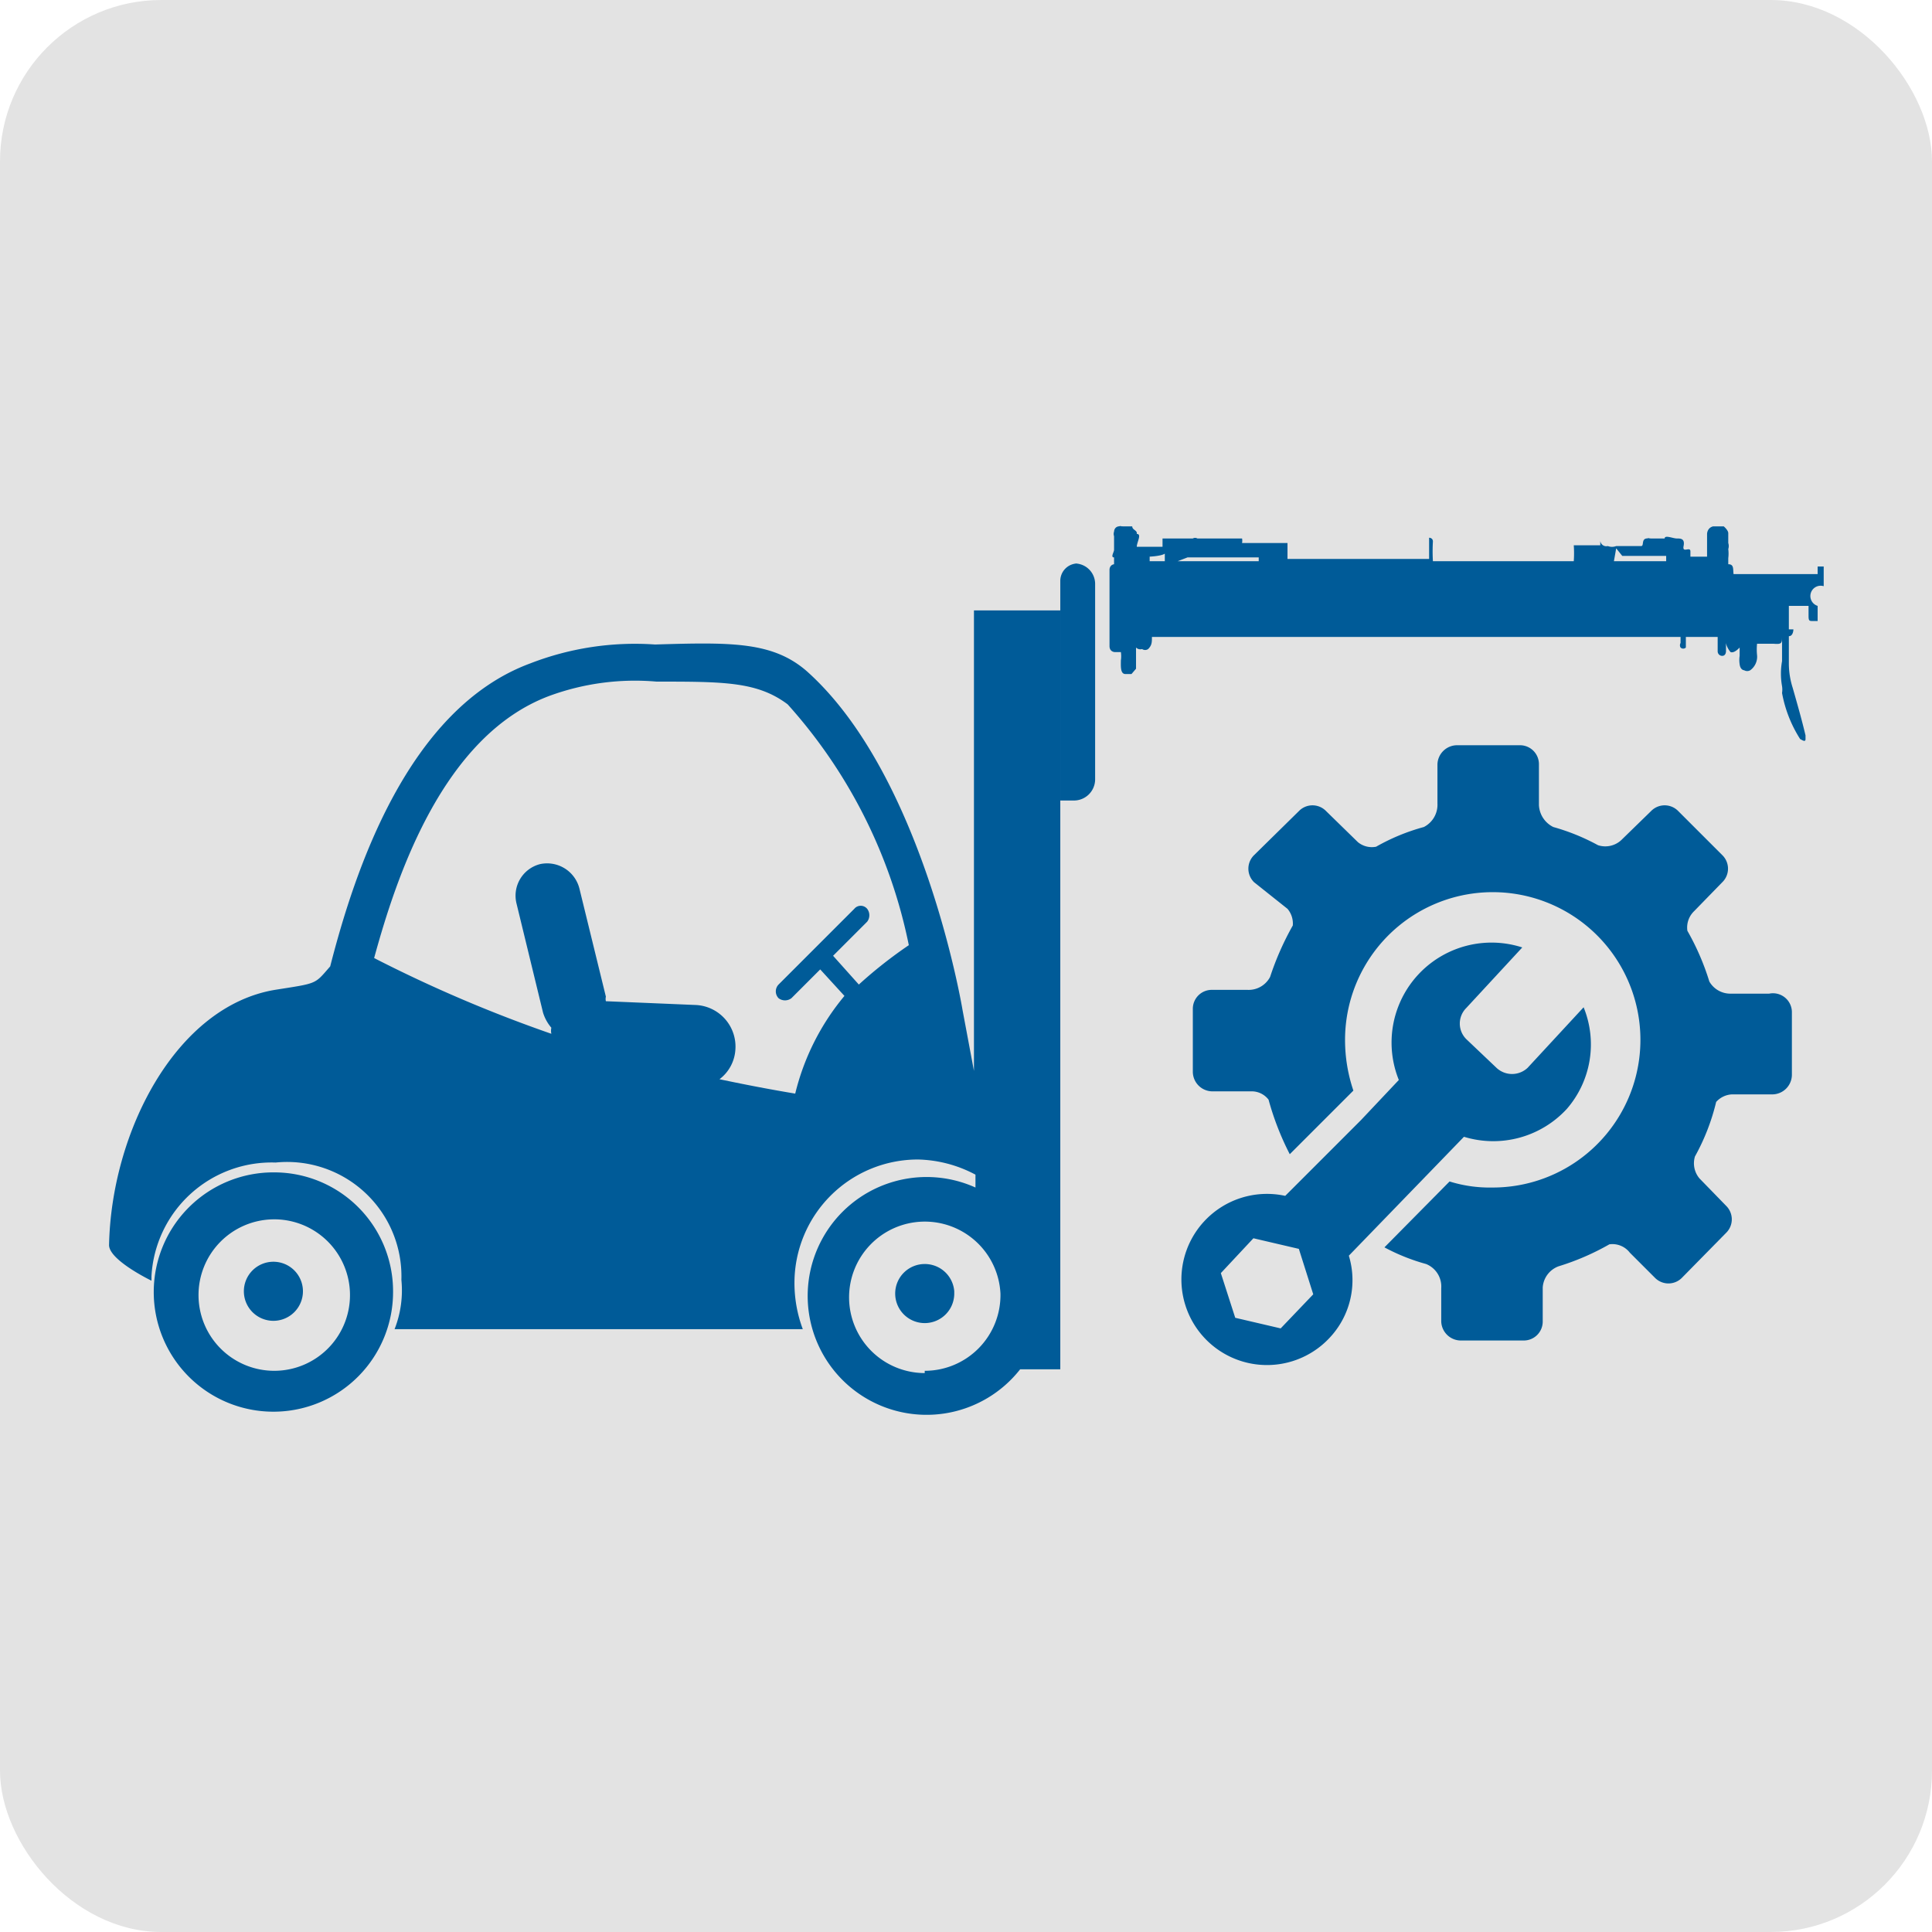
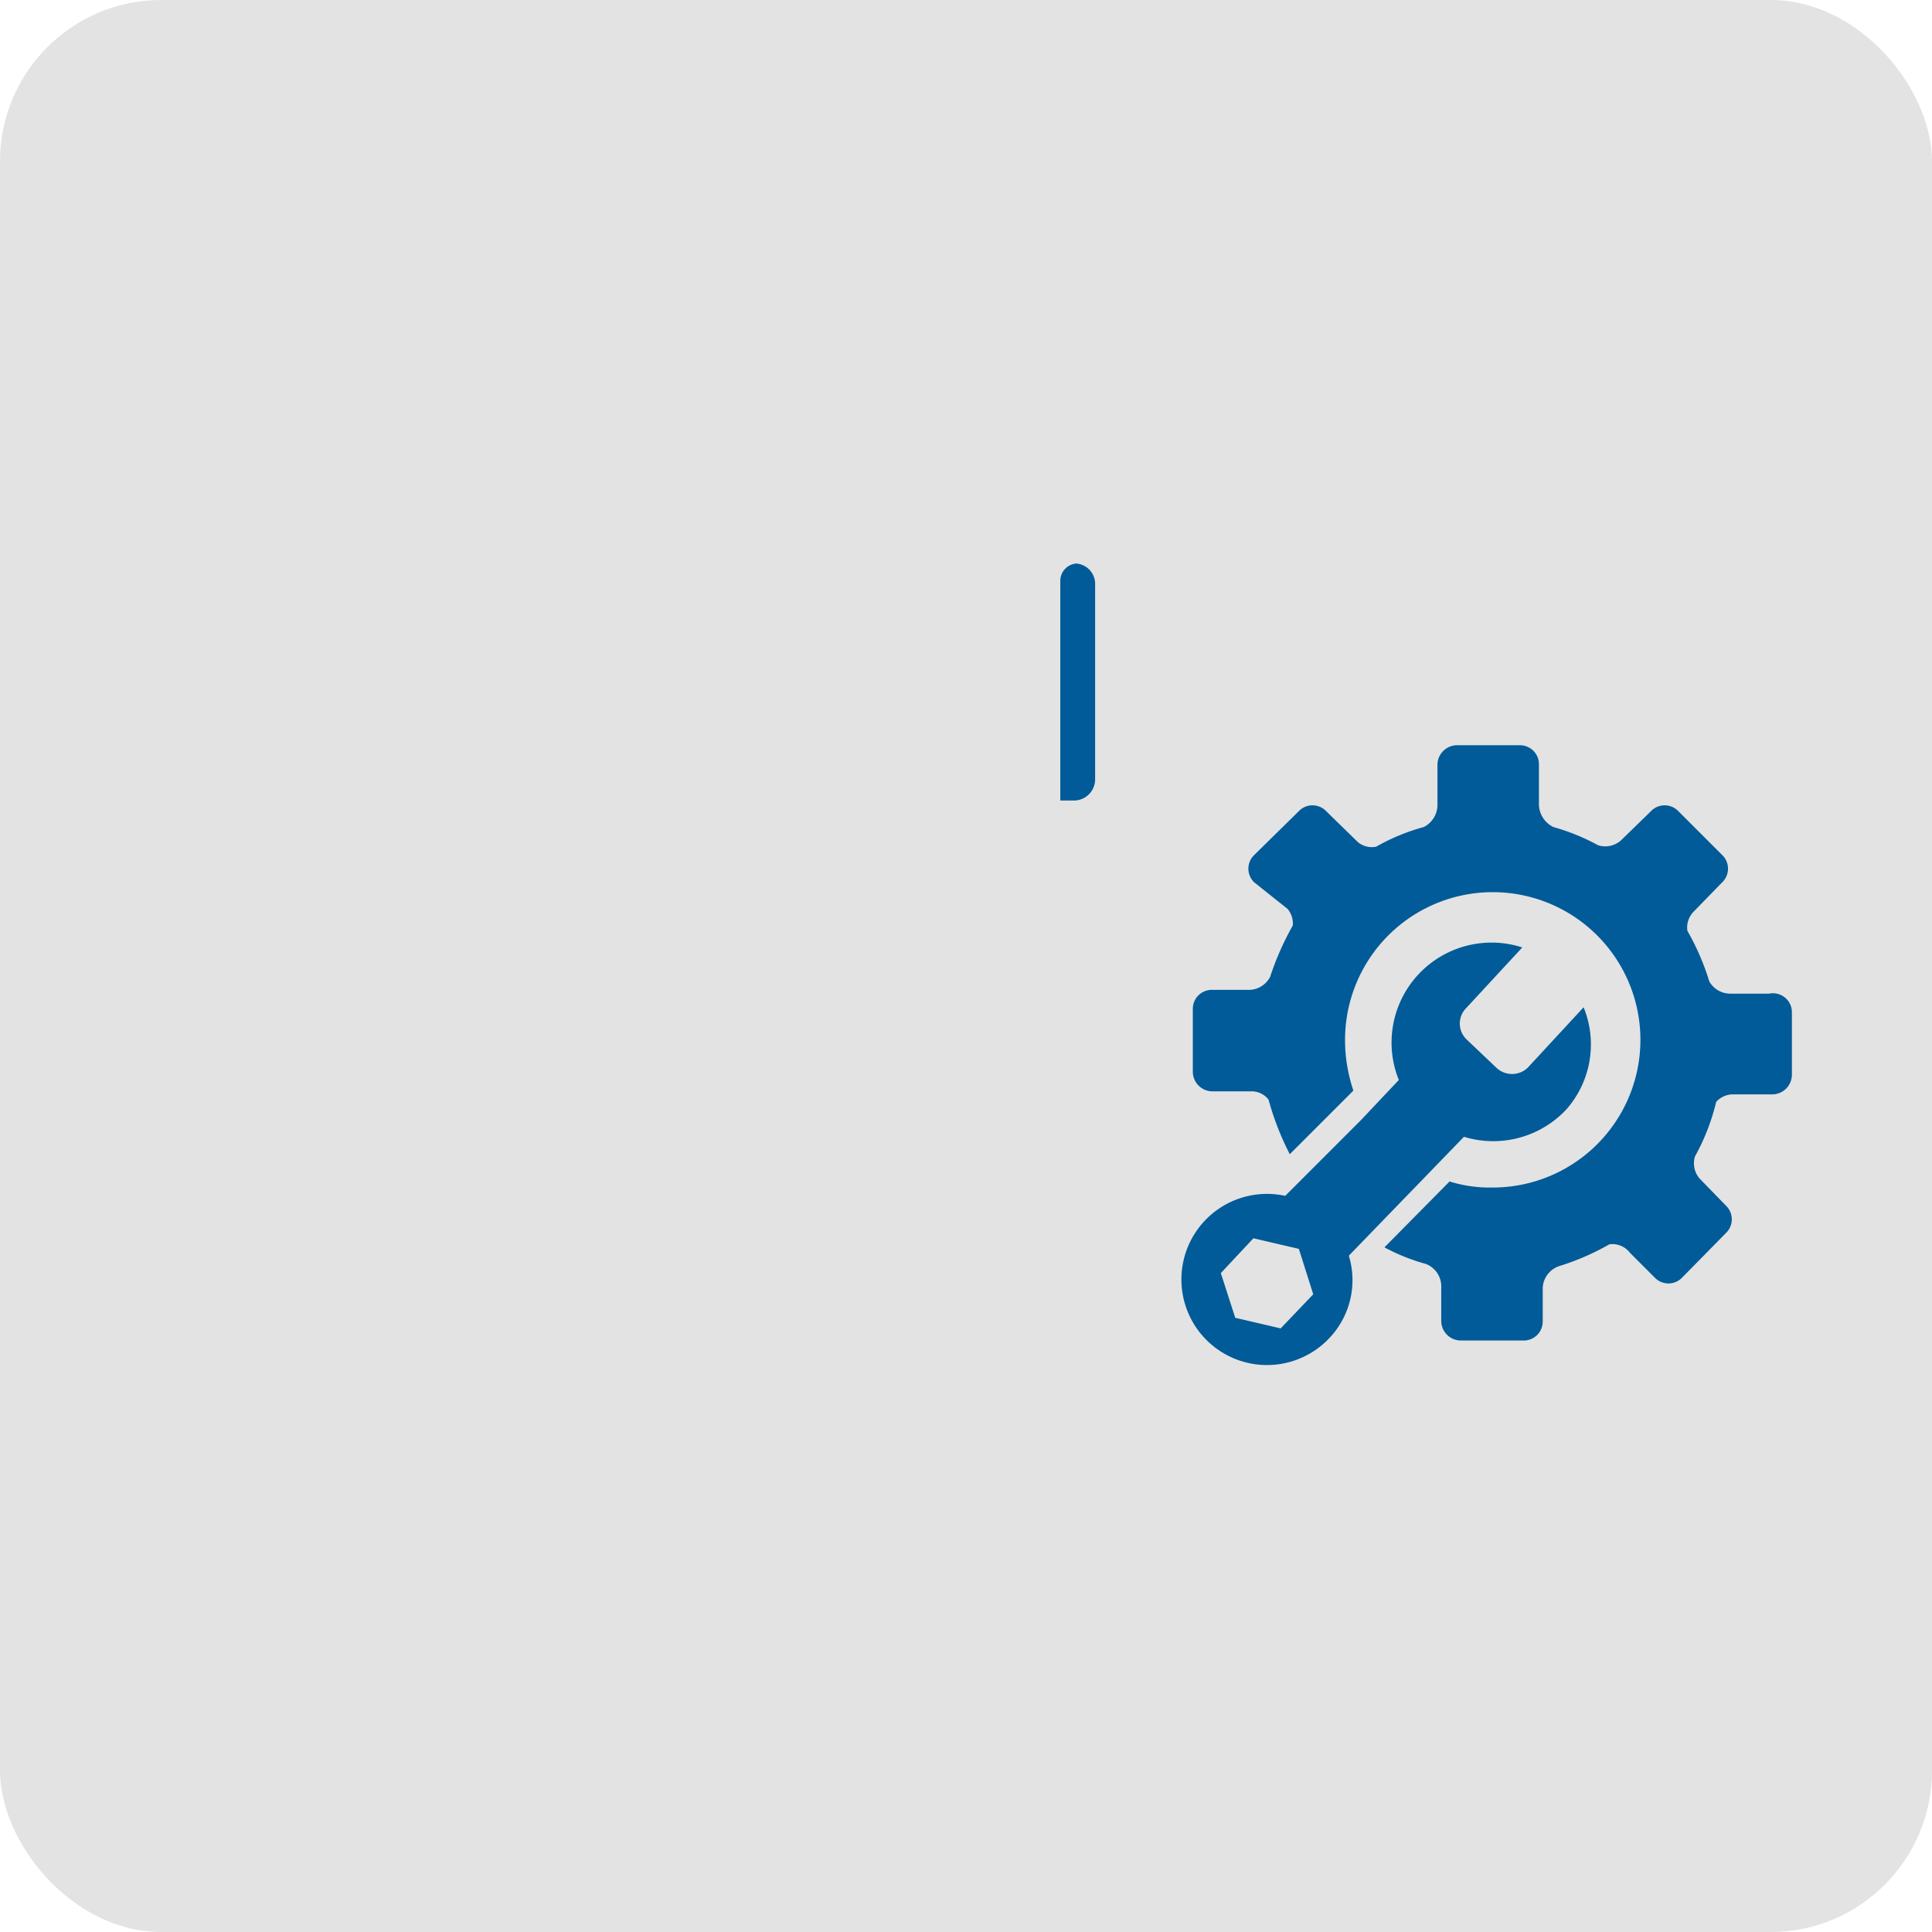
<svg xmlns="http://www.w3.org/2000/svg" viewBox="0 0 25.51 25.51">
  <defs>
    <style>.cls-1{fill:#e3e3e3;}.cls-2{fill:#005b98;}</style>
  </defs>
  <g id="grey">
    <rect class="cls-1" width="25.51" height="25.51" rx="2.13" />
  </g>
  <g id="Ebene_3" data-name="Ebene 3">
    <path class="cls-2" d="M14.19,7.44h0a.27.27,0,0,1,.27.27v2.58a.28.28,0,0,1-.28.28H14a0,0,0,0,1,0,0V7.67a.23.23,0,0,1,.23-.23Z" />
-     <path class="cls-2" d="M3.62,15.48a1.58,1.58,0,1,0,1.57,1.57A1.57,1.57,0,0,0,3.62,15.48Zm0,2.62a1,1,0,1,1,1-1.05A1,1,0,0,1,3.62,18.1ZM4,17.05a.39.39,0,1,1-.39-.39A.39.39,0,0,1,4,17.05Zm10-2.38V8.06H12.86v6.08l-.15-.8s-.51-3.1-2.06-4.48c-.45-.39-1-.38-2-.35A3.82,3.82,0,0,0,7,8.76c-1.62.6-2.32,2.75-2.64,4-.21.24-.16.22-.73.31-1.31.22-2.16,1.88-2.19,3.37,0,.2.56.47.56.47v-.06a1.59,1.59,0,0,1,1.64-1.5,1.51,1.51,0,0,1,1.66,1.55,1.4,1.4,0,0,1-.09.65l5.39,0a1.74,1.74,0,0,1-.11-.61,1.63,1.63,0,0,1,1.63-1.63,1.69,1.69,0,0,1,.76.2v.17h0a1.57,1.57,0,1,0,.59,2.4H14v-.59M11.34,13,11,12.62h0l.45-.45a.14.14,0,0,0,0-.17l0,0a.11.11,0,0,0-.17,0l-1,1a.13.13,0,0,0,0,.18l0,0a.14.14,0,0,0,.17,0l.38-.38.32.35a3.19,3.19,0,0,0-.65,1.29c-.3-.05-.62-.11-1-.19a.53.53,0,0,0,.21-.39.55.55,0,0,0-.52-.59L8,13.22a.13.13,0,0,1,0-.06l-.35-1.43a.44.44,0,0,0-.52-.32.43.43,0,0,0-.31.52l.35,1.44a.56.56,0,0,0,.11.2.19.19,0,0,0,0,.08,18.26,18.26,0,0,1-2.34-1c.29-1.06.9-2.93,2.31-3.46A3.28,3.28,0,0,1,8.67,9C9.56,9,10,9,10.4,9.3A6.76,6.76,0,0,1,12,12.48,5.91,5.91,0,0,0,11.34,13Zm.87,5.13a1,1,0,1,1,1-1.05A1,1,0,0,1,12.21,18.1Zm.39-1.05a.39.39,0,1,1-.39-.39A.39.39,0,0,1,12.6,17.05Z" />
-     <path class="cls-2" d="M15.21,8.41c0,.07,0,.11-.05.16a.07.07,0,0,1-.08,0A.08.08,0,0,1,15,8.55l0,0v.23l0,.05-.06.07s-.05,0-.08,0l0,0c-.07,0-.06-.11-.06-.18a.37.37,0,0,0,0-.11s0,0,0,0h-.08s-.07,0-.07-.08V7.52s0-.06.06-.07l0-.09c-.05,0,0-.07,0-.1s0-.07,0-.11l0,0s0,0,0-.07a.09.09,0,0,1,0-.06s0-.06.06-.07,0,0,.06,0h.12c0,.05.07.05.06.1h0c.07,0,0,.11,0,.17h.34s0,0,0-.05,0,0,0,0,0,0,0,0,0,0,0-.06l.05,0h.11s.05,0,.06,0h.18a.06.06,0,0,1,.06,0,.06.06,0,0,1-.06,0h-.18v0H16s.06,0,.09,0h.11l.06,0c.05,0,.1,0,.14,0l0,0,0,0,0,0,0,0a.16.16,0,0,1,0,.06l0,0H17s0,0,0,0v.21h1.87V7.15c0-.05,0-.05,0-.05s.05,0,.05.05a2.25,2.25,0,0,0,0,.26h1.86a1.47,1.47,0,0,0,0-.21s0,0,0,0h.35l0,0h0l0-.06,0,0,0,0,0,0a.08.08,0,0,0,.1.07.15.15,0,0,0,.11,0h.22s.07,0,.11,0,0-.09.07-.1,0,0,.07,0h.17c0-.05.11,0,.16,0s.11,0,.09.1.09,0,.09.07v.07h.22V7.05h0s0-.08.08-.1v0s0,0,0,0h.14s.06.05.06.09,0,0,0,0,0,0,0,.07,0,0,0,.06a.13.13,0,0,1,0,.08.49.49,0,0,1,0,.12l0,0,0,.08c.08,0,.06.07.07.13h.07s.05,0,.05,0H24s0-.07,0-.1l0,0h.08s0,0,0,0,0,0,0,.06,0,.06,0,.09v0s0,.08,0,.11a.09.09,0,0,1,0,0A.09.09,0,0,0,24,8v.15s0,.05,0,.05h-.06c-.05,0-.06,0-.06-.07V8h-.26v.31s.06,0,.06,0,0,.09-.06.09v.37a1.06,1.06,0,0,0,.05.31c.06.21.12.42.17.63,0,0,0,0,0,.05s-.06,0-.07,0h0a1.69,1.69,0,0,1-.24-.61.29.29,0,0,0,0-.09.93.93,0,0,1,0-.33V8.4a0,0,0,0,0,0,0c0,.09,0,.11-.11.1H23.2a.76.76,0,0,0,0,.15.22.22,0,0,1-.09.2.08.08,0,0,1-.08,0s-.05,0-.06-.08a.37.37,0,0,1,0-.11V8.55s0,0,0,0a0,0,0,0,0,0,0s-.07.08-.12.06,0,0,0,0-.07-.08-.06-.15v0l0,0v.14s0,.06-.05.06a.06.06,0,0,1-.06-.06V8.41h-.42v.14a.07.07,0,0,1,0,0,.05.05,0,0,1-.07,0,.06.06,0,0,1,0-.06V8.41Zm.34-1h1.07V7.3h0l0,.06s0,0,0,0a.05.05,0,0,1,0,0s-.06,0-.07,0,0,0-.07,0l-.17,0h-.11l-.07,0-.05,0h-.4Zm5.76,0H22V7.34s-.08,0-.12,0H21.7s-.09,0-.13,0l-.05,0s-.08,0-.1,0l-.08-.1h0Zm-6.13-.06v.06h.2v-.1S15.35,7.34,15.18,7.35Zm8.23.75s0,0,0,.12v0h0Z" />
    <path class="cls-2" d="M23.36,13.12h-.5a.32.32,0,0,1-.29-.16,3.31,3.31,0,0,0-.29-.67.3.3,0,0,1,.09-.26l.37-.38a.25.25,0,0,0,0-.36l-.58-.58a.25.25,0,0,0-.36,0l-.38.37a.31.31,0,0,1-.32.08,2.81,2.81,0,0,0-.59-.24.34.34,0,0,1-.19-.29v-.54a.25.25,0,0,0-.25-.25h-.83a.26.26,0,0,0-.26.25v.52h0a.33.33,0,0,1-.18.31,2.7,2.7,0,0,0-.63.26.29.29,0,0,1-.24-.06l-.42-.41a.25.25,0,0,0-.36,0l-.59.58a.25.25,0,0,0,0,.36L17,12a.3.3,0,0,1,.07.22,3.79,3.79,0,0,0-.3.68.32.32,0,0,1-.3.17H16a.25.25,0,0,0-.25.25v.83a.26.26,0,0,0,.25.26h.53a.28.28,0,0,1,.22.11,3.7,3.7,0,0,0,.28.72l.84-.84a2.08,2.08,0,0,1-.11-.66,1.95,1.95,0,1,1,1.94,1.94,1.77,1.77,0,0,1-.56-.08l-.86.87a2.63,2.63,0,0,0,.55.22h0a.32.32,0,0,1,.2.32h0v.44a.26.26,0,0,0,.26.25h.83a.25.25,0,0,0,.25-.25V17a.32.32,0,0,1,.21-.28h0a3.31,3.31,0,0,0,.67-.29.29.29,0,0,1,.27.11h0l.33.33a.25.25,0,0,0,.36,0l.58-.59a.25.25,0,0,0,0-.36l-.35-.36a.31.31,0,0,1-.06-.29,2.84,2.84,0,0,0,.28-.72.3.3,0,0,1,.21-.1h.54a.26.26,0,0,0,.25-.26v-.83A.25.25,0,0,0,23.36,13.12Z" />
    <path class="cls-2" d="M20.91,13.3l-.74.8a.3.3,0,0,1-.41,0l-.4-.38a.29.29,0,0,1,0-.41l.74-.8a1.32,1.32,0,0,0-1.63,1.75l-.5.53h0l-1,1a1.13,1.13,0,1,0,.59,1.87,1.11,1.11,0,0,0,.25-1.08l1.52-1.57a1.32,1.32,0,0,0,1.36-.37A1.3,1.3,0,0,0,20.91,13.3Zm-4,4.24-.6-.14-.19-.59.43-.46.6.14.19.6Z" />
  </g>
</svg>